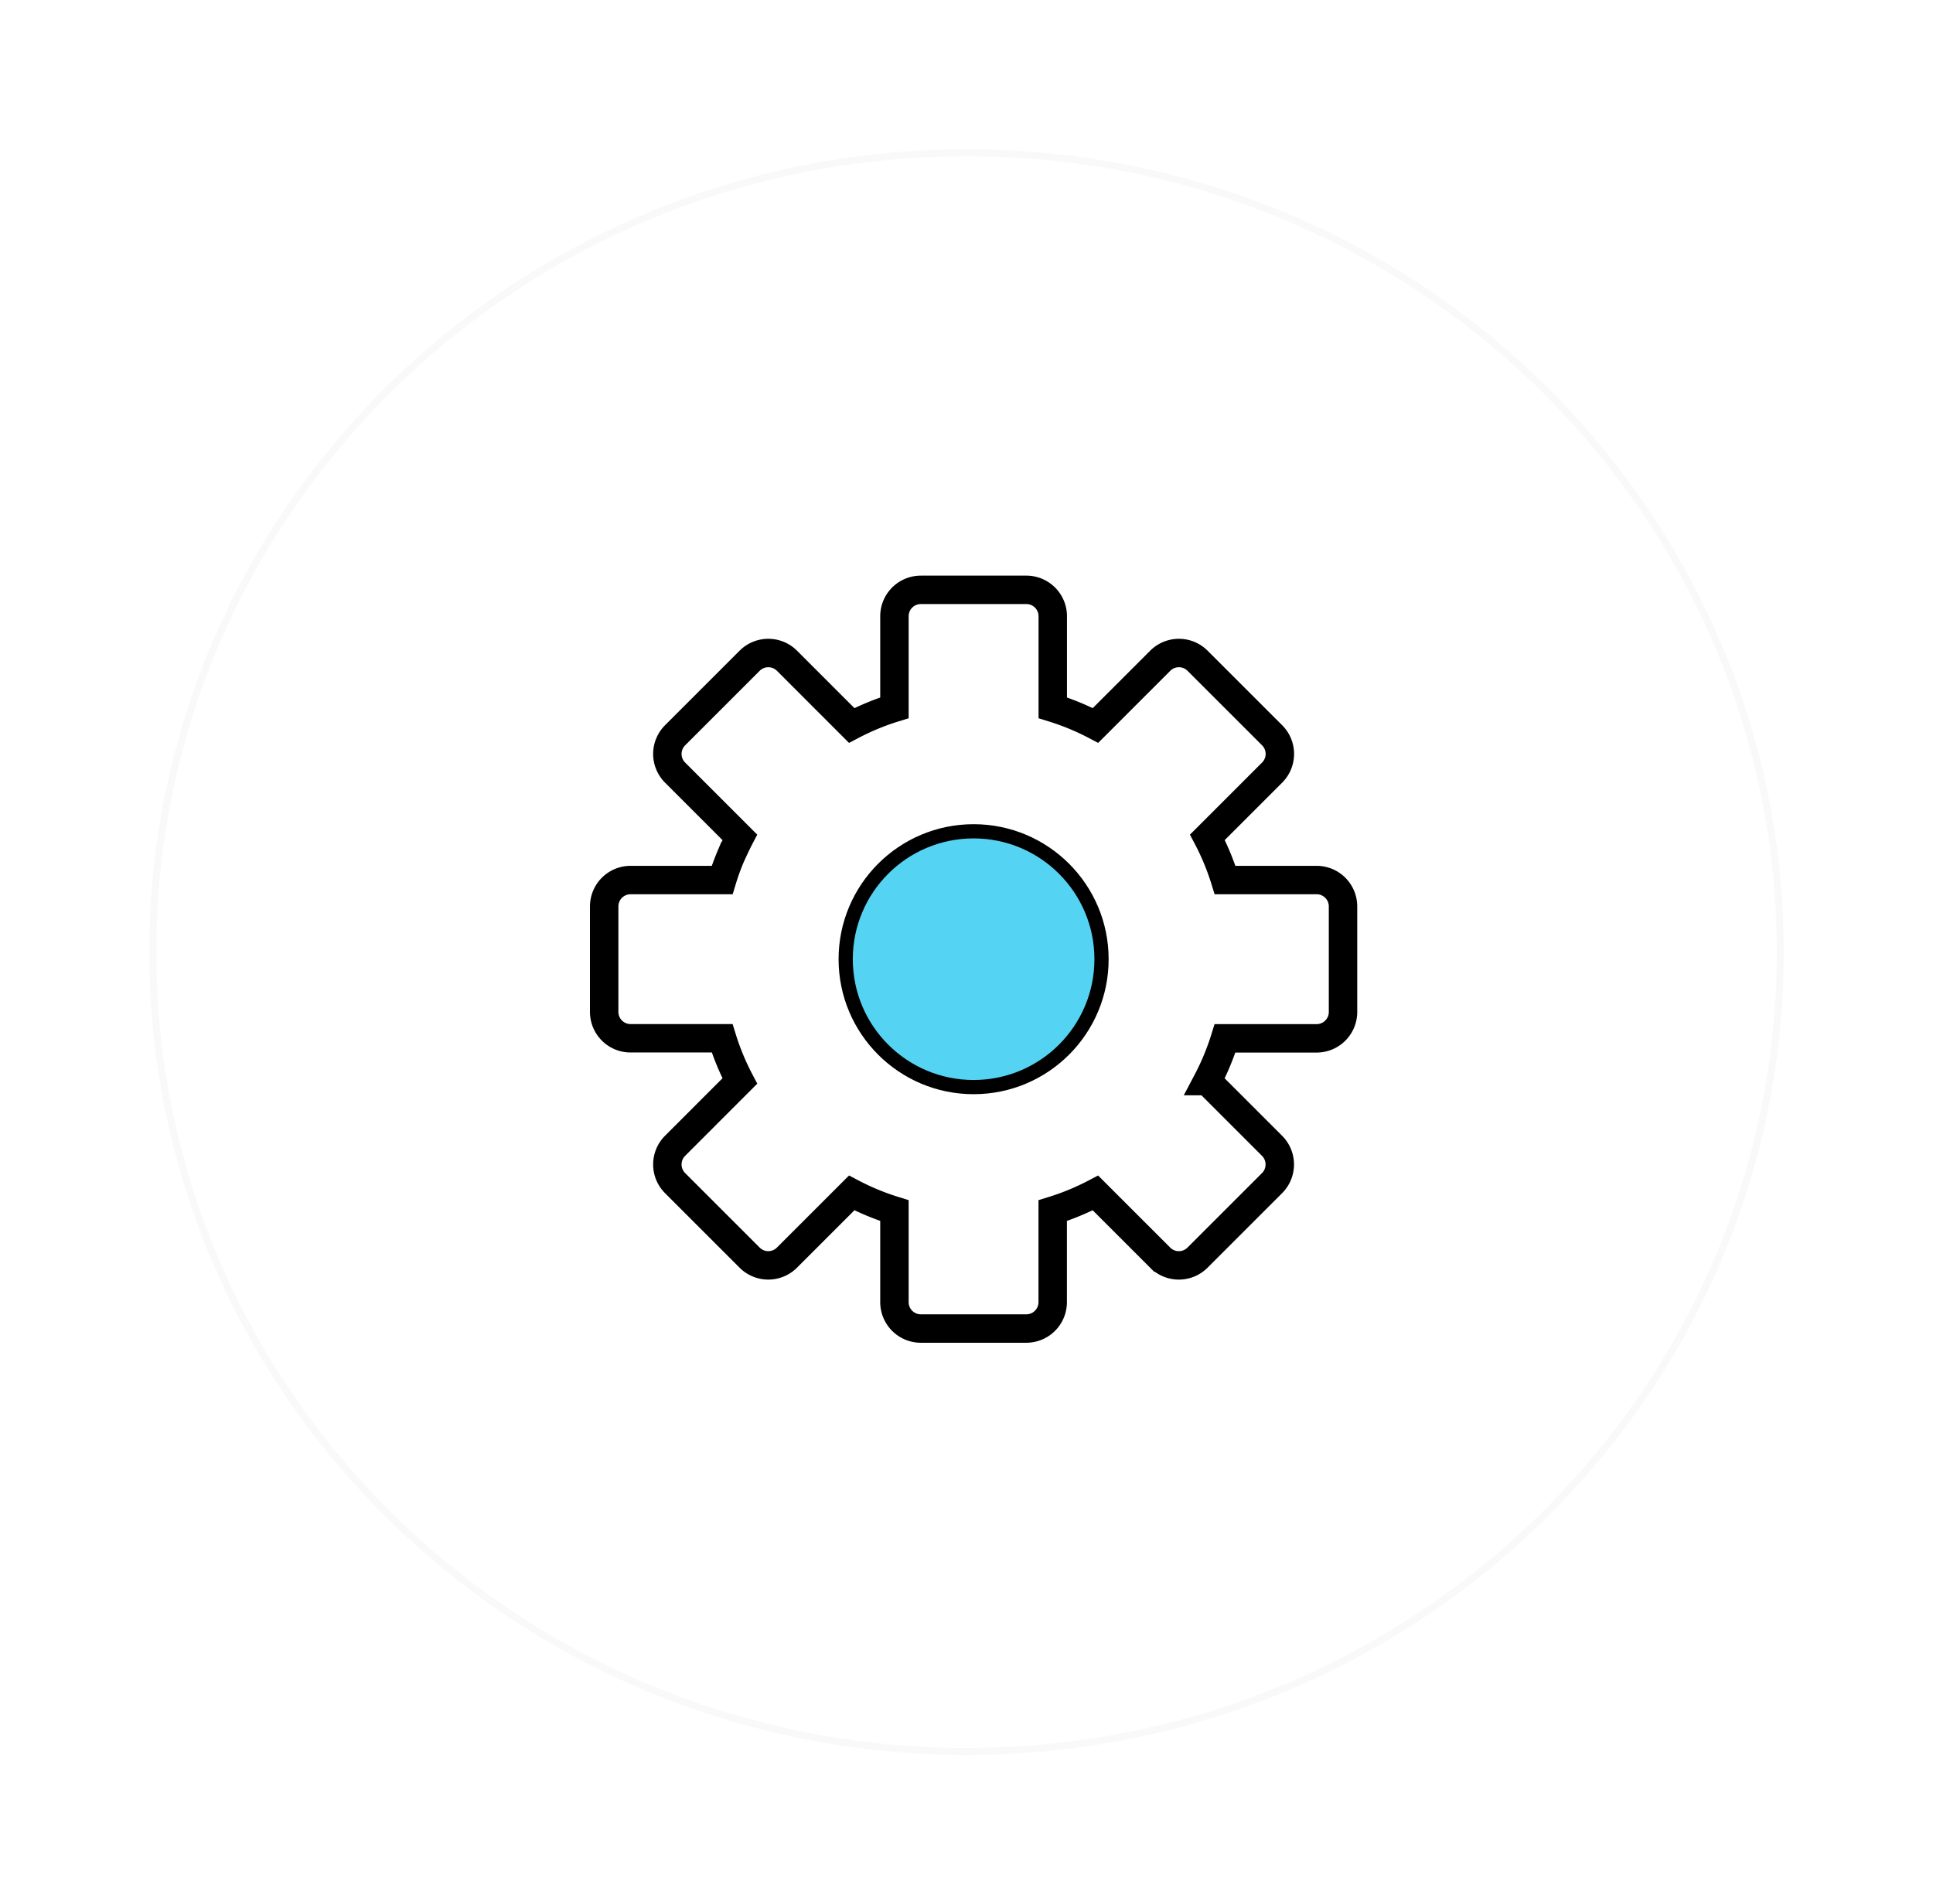
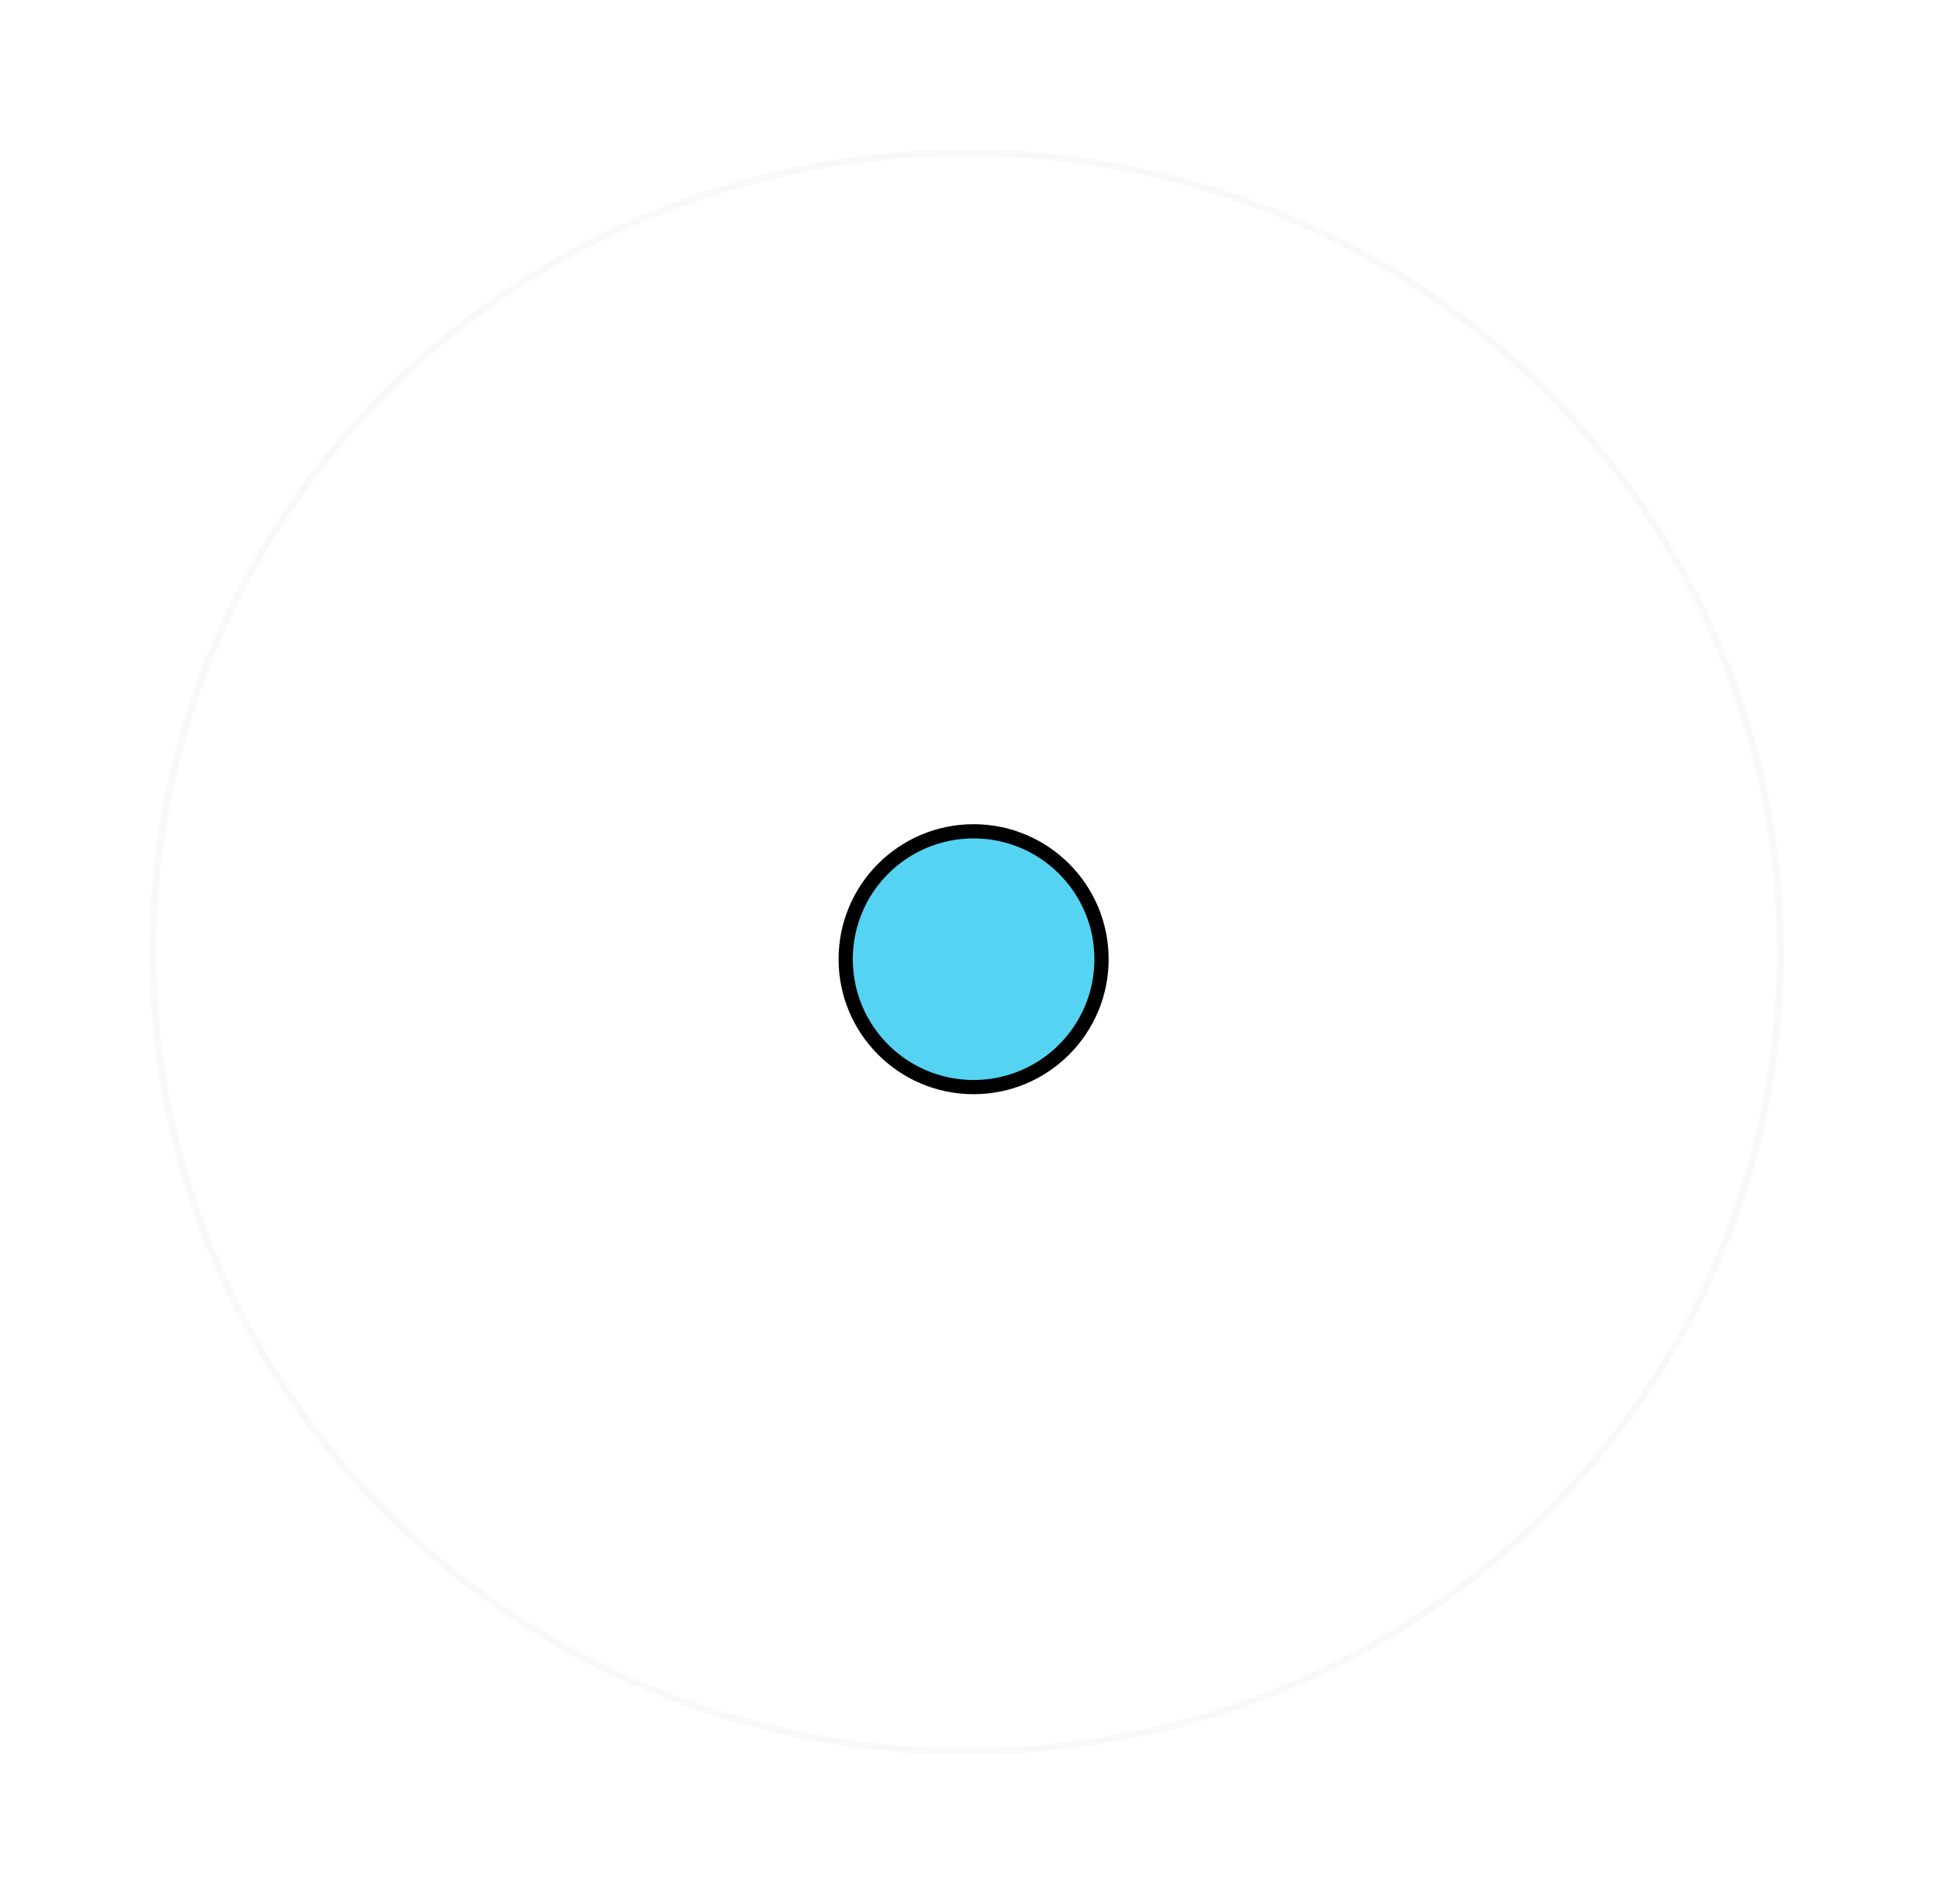
<svg xmlns="http://www.w3.org/2000/svg" width="136" height="134" viewBox="0 0 136 134">
  <defs>
    <filter id="Path_23395" x="0" y="0" width="136" height="134" filterUnits="userSpaceOnUse">
      <feOffset input="SourceAlpha" />
      <feGaussianBlur stdDeviation="3.5" result="blur" />
      <feFlood flood-opacity="0.149" />
      <feComposite operator="in" in2="blur" />
      <feComposite in="SourceGraphic" />
    </filter>
  </defs>
  <g id="Group_11820" data-name="Group 11820" transform="translate(-7.968 10.5)">
    <g transform="matrix(1, 0, 0, 1, 7.97, -10.5)" filter="url(#Path_23395)">
      <g id="Path_23395-2" data-name="Path 23395" transform="translate(10.5 10.5)" fill="#fff" opacity="0.8">
-         <path d="M57.5,0C89.256,0,115,25.3,115,56.5S89.256,113,57.5,113,0,87.7,0,56.5,25.744,0,57.5,0Z" stroke="none" />
        <path d="M 57.5 0.5 C 49.804 0.5 42.338 1.981 35.31 4.902 C 31.933 6.306 28.675 8.043 25.628 10.066 C 22.609 12.07 19.771 14.371 17.192 16.905 C 14.613 19.439 12.271 22.228 10.232 25.194 C 8.174 28.187 6.406 31.387 4.978 34.705 C 2.007 41.608 0.5 48.941 0.5 56.5 C 0.5 64.059 2.007 71.392 4.978 78.295 C 6.406 81.613 8.174 84.813 10.232 87.806 C 12.271 90.772 14.613 93.561 17.192 96.095 C 19.771 98.629 22.609 100.93 25.628 102.934 C 28.675 104.957 31.933 106.694 35.31 108.098 C 42.338 111.019 49.804 112.5 57.5 112.5 C 65.196 112.5 72.662 111.019 79.69 108.098 C 83.067 106.694 86.325 104.957 89.372 102.934 C 92.391 100.93 95.229 98.629 97.808 96.095 C 100.387 93.561 102.729 90.772 104.768 87.806 C 106.826 84.813 108.594 81.613 110.022 78.295 C 112.993 71.392 114.5 64.059 114.5 56.5 C 114.5 48.941 112.993 41.608 110.022 34.705 C 108.594 31.387 106.826 28.187 104.768 25.194 C 102.729 22.228 100.387 19.439 97.808 16.905 C 95.229 14.371 92.391 12.07 89.372 10.066 C 86.325 8.043 83.067 6.306 79.69 4.902 C 72.662 1.981 65.196 0.5 57.5 0.5 M 57.5 0 C 89.256 0 115 25.296 115 56.5 C 115 87.704 89.256 113 57.5 113 C 25.744 113 0 87.704 0 56.5 C 0 25.296 25.744 0 57.5 0 Z" stroke="none" fill="rgba(233,233,233,0.32)" />
      </g>
    </g>
    <g id="Gear" transform="translate(48.476 29.008)">
-       <path id="Path_23609" data-name="Path 23609" d="M52.127,22.422H45.685a17.693,17.693,0,0,0-1.244-3.008l4.549-4.549a1.857,1.857,0,0,0,0-2.636L43.754,6.994a1.857,1.857,0,0,0-2.636,0l-4.549,4.549A17.693,17.693,0,0,0,33.561,10.3V3.857A1.857,1.857,0,0,0,31.7,2H24.279a1.857,1.857,0,0,0-1.857,1.857V10.3a17.693,17.693,0,0,0-3.008,1.244L14.866,6.994a1.857,1.857,0,0,0-2.636,0L6.994,12.23a1.857,1.857,0,0,0,0,2.636l4.549,4.549c-.223.427-.427.873-.631,1.318a16.559,16.559,0,0,0-.613,1.689H3.857A1.857,1.857,0,0,0,2,24.279V31.7a1.857,1.857,0,0,0,1.857,1.857H10.3a17.693,17.693,0,0,0,1.244,3.008L6.994,41.118a1.857,1.857,0,0,0,0,2.636l5.235,5.235a1.857,1.857,0,0,0,2.636,0l4.549-4.549a17.694,17.694,0,0,0,3.008,1.244v6.442a1.857,1.857,0,0,0,1.857,1.857H31.7a1.857,1.857,0,0,0,1.857-1.857V45.685a17.693,17.693,0,0,0,3.008-1.244l4.549,4.549a1.857,1.857,0,0,0,2.636,0l5.235-5.235a1.857,1.857,0,0,0,0-2.636l-4.549-4.549a17.693,17.693,0,0,0,1.244-3.008h6.442A1.857,1.857,0,0,0,53.983,31.7V24.279A1.857,1.857,0,0,0,52.127,22.422Z" fill="none" stroke="#000" stroke-width="2" />
      <circle id="Ellipse_407" data-name="Ellipse 407" cx="9" cy="9" r="9" transform="translate(18.992 18.992)" fill="#54d4f2" stroke="#000" stroke-width="1" />
    </g>
  </g>
</svg>